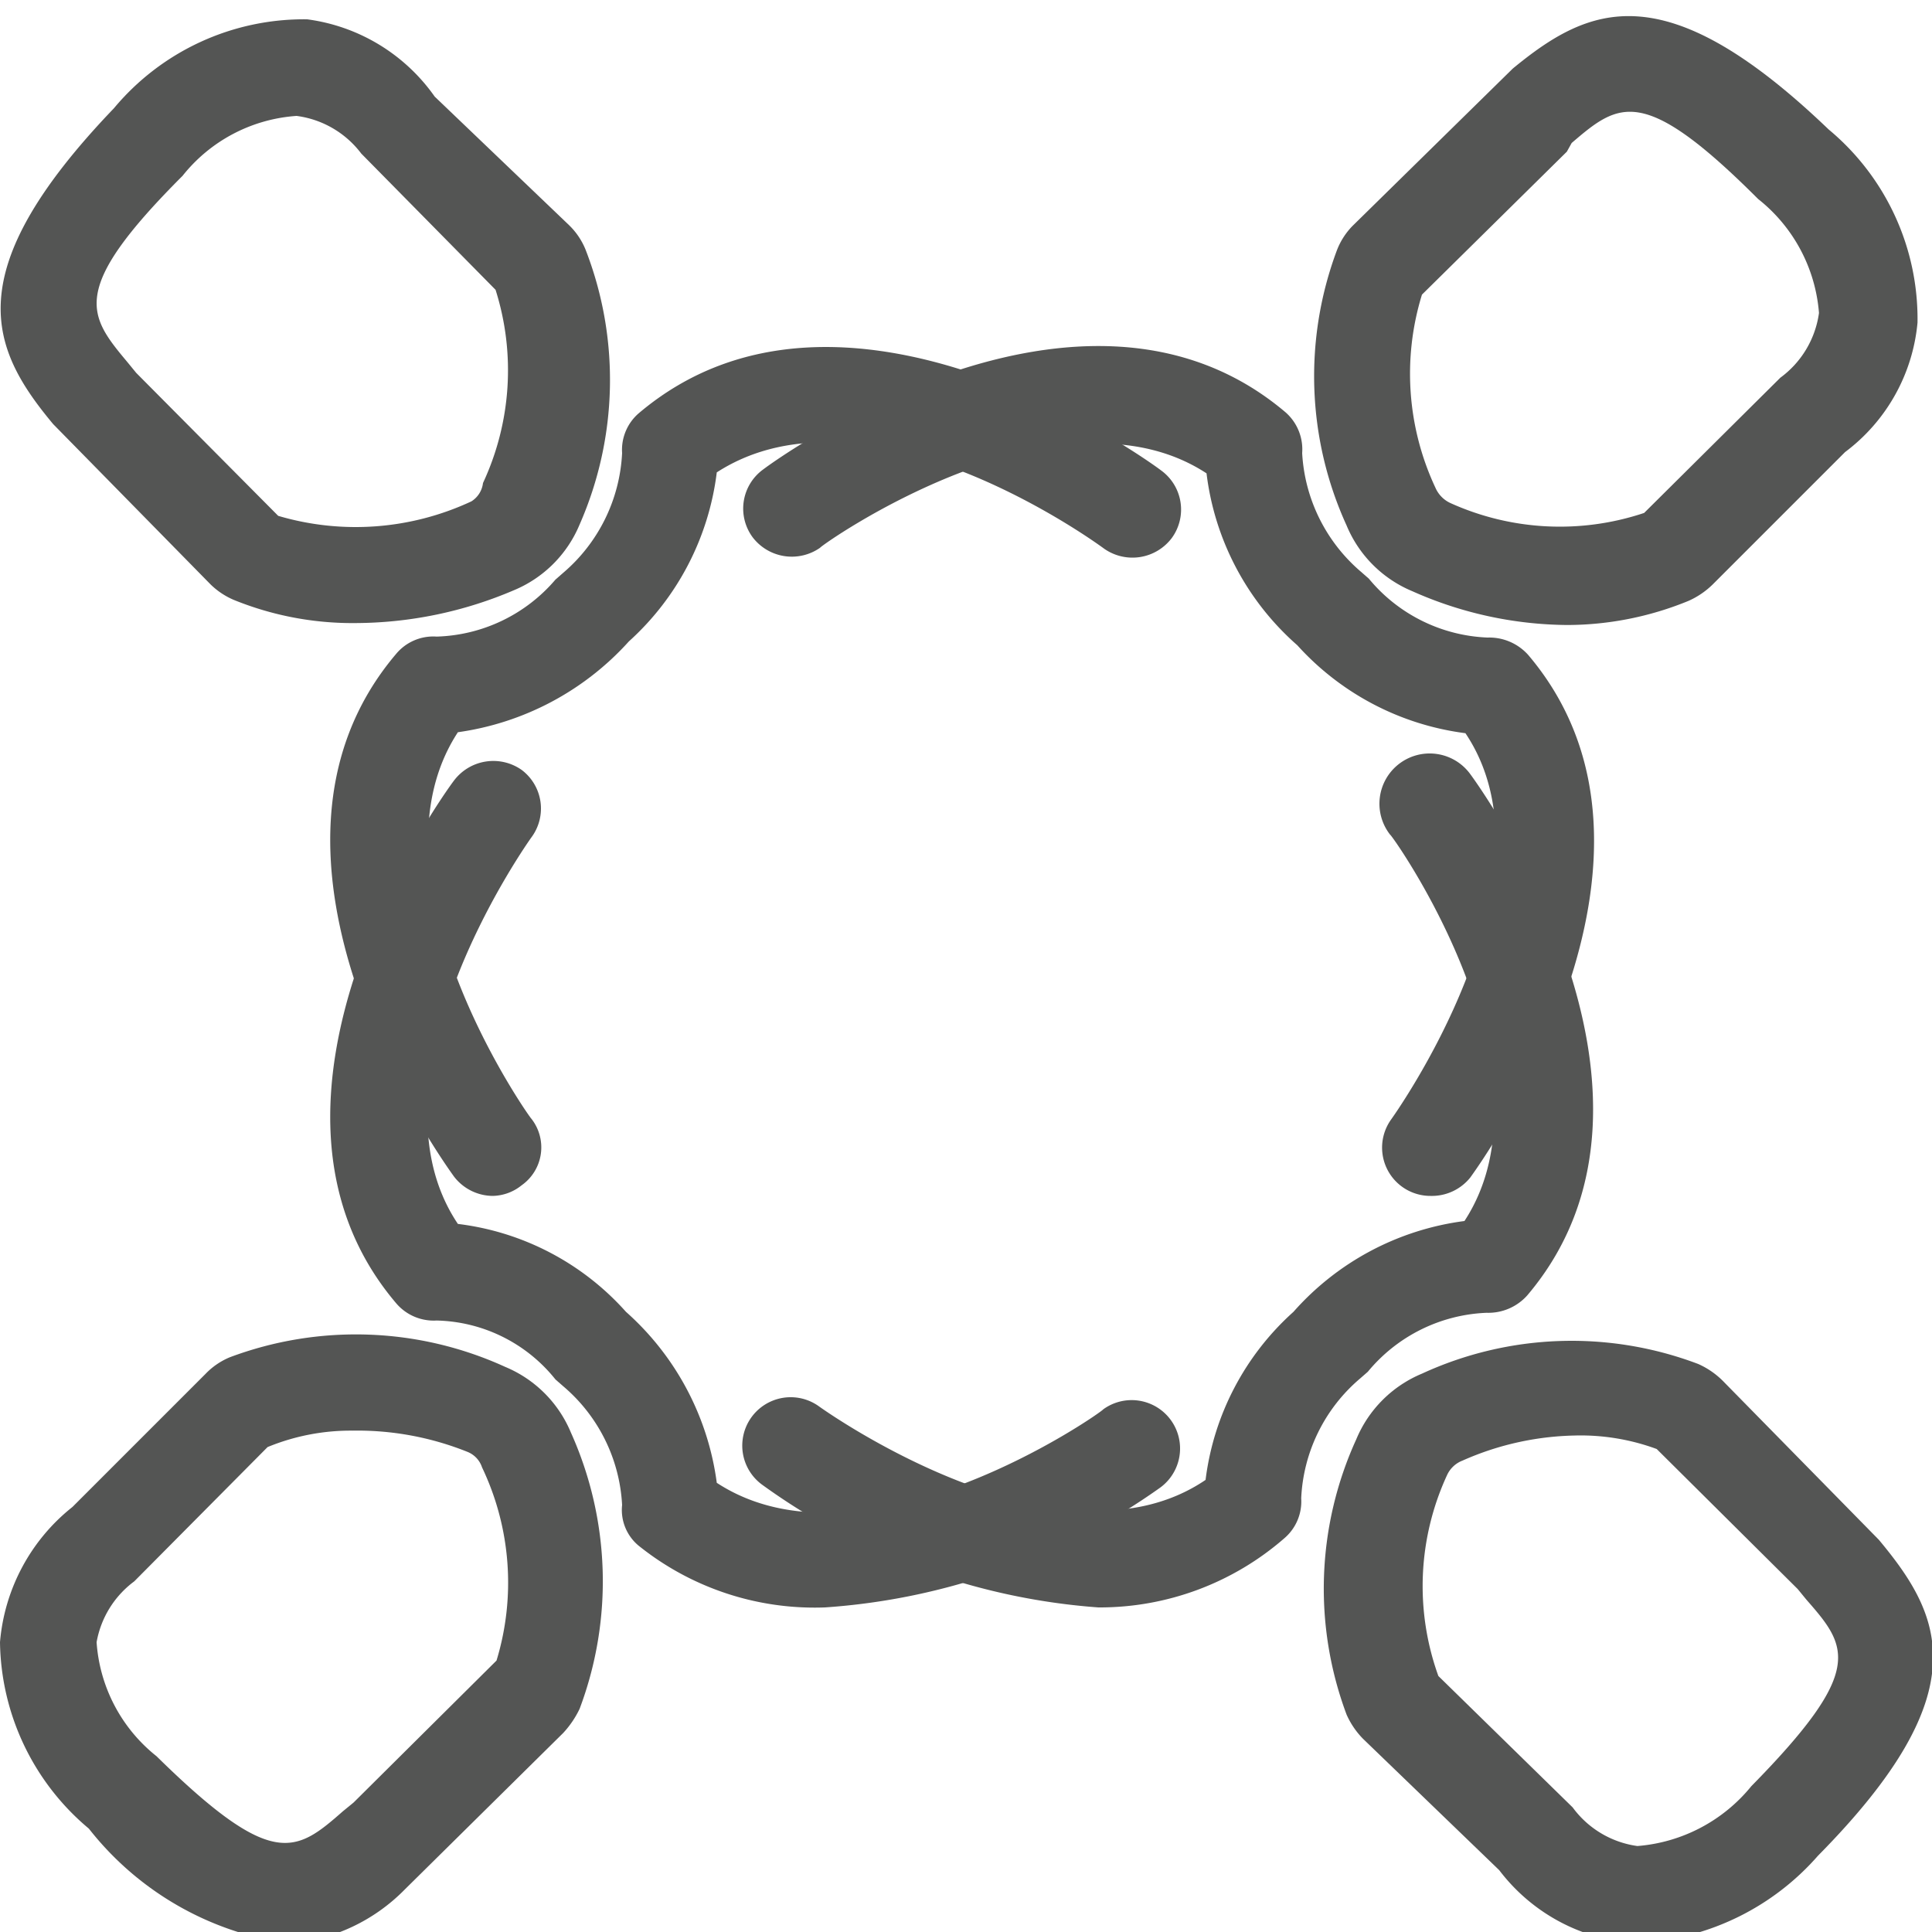
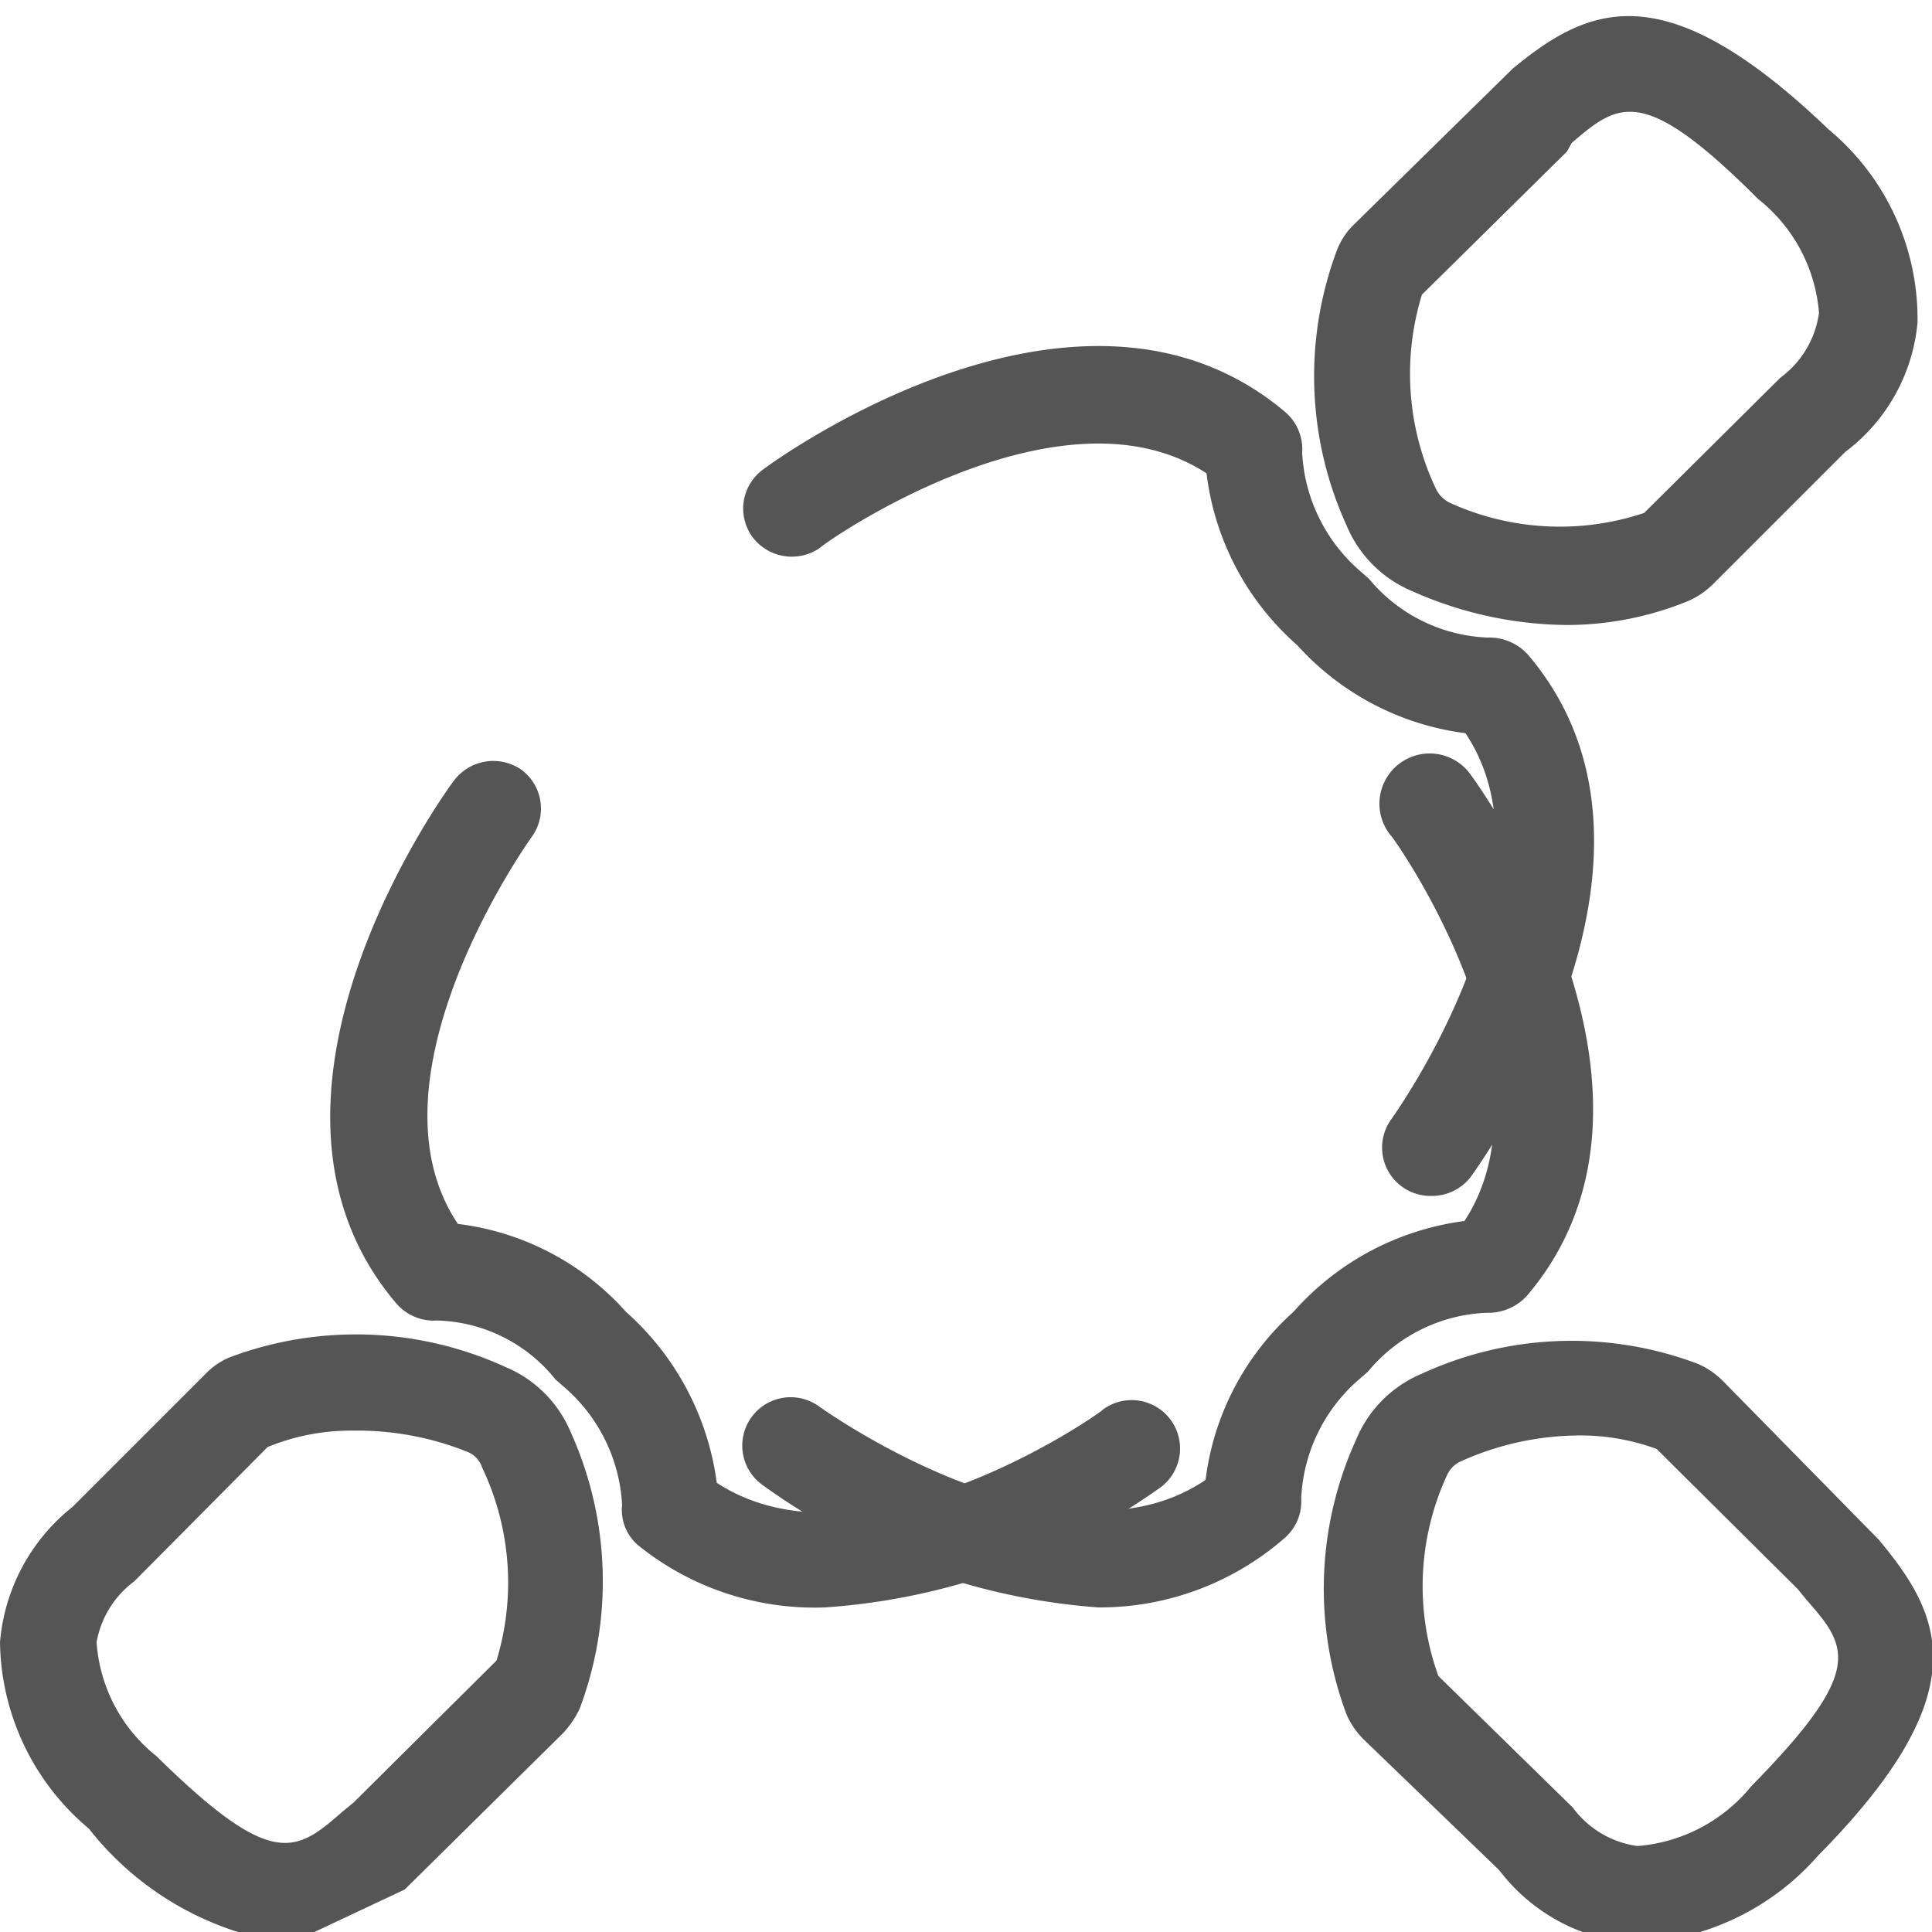
<svg xmlns="http://www.w3.org/2000/svg" viewBox="0 0 20 20">
  <defs>
    <style>.cls-1{fill:#545554;}</style>
  </defs>
  <title>249. Team Games</title>
  <g id="Шар_9" data-name="Шар 9">
    <g id="_1-40" data-name="1-40">
-       <path class="cls-1" d="M3.68,6.45a3.26,3.26,0,0,1-1.26-.24.78.78,0,0,1-.24-.16L.55,4.39c-.65-.78-1-1.57.63-3.27a2.56,2.56,0,0,1,2-.92A1.92,1.92,0,0,1,4.5,1L5.89,2.33a.74.74,0,0,1,.17.25A3.72,3.72,0,0,1,6,5.43a1.26,1.26,0,0,1-.68.68A4.2,4.2,0,0,1,3.68,6.45ZM1.41,3.86,2.88,5.34a2.83,2.83,0,0,0,2-.15A.26.26,0,0,0,5,5,2.76,2.76,0,0,0,5.13,3L3.74,1.59a1,1,0,0,0-.67-.39,1.65,1.65,0,0,0-1.18.62C.71,3,.91,3.26,1.32,3.75Z" />
-       <path class="cls-1" d="M5.1,12.38a.51.51,0,0,1-.4-.2c-.1-.14-2.39-3.3-.6-5.41a.5.5,0,0,1,.42-.18A1.68,1.68,0,0,0,5.75,6l.08-.07a1.74,1.74,0,0,0,.61-1.24.5.5,0,0,1,.17-.41c2.12-1.8,5.28.49,5.41.59a.5.5,0,0,1,.11.7.51.51,0,0,1-.7.11S9,3.87,7.42,4.89a2.82,2.82,0,0,1-.91,1.75,2.93,2.93,0,0,1-1.77.94c-1,1.53.75,4,.76,4a.48.48,0,0,1-.1.69A.49.49,0,0,1,5.1,12.38Z" />
      <path class="cls-1" d="M17,20.11h-.14a1.92,1.92,0,0,1-1.34-.75L14.11,18a.85.85,0,0,1-.17-.25,3.72,3.72,0,0,1,.1-2.85,1.26,1.26,0,0,1,.68-.68,3.7,3.7,0,0,1,2.86-.1.85.85,0,0,1,.25.17l1.62,1.65c.65.78,1.05,1.57-.63,3.27A2.65,2.65,0,0,1,17,20.11Zm-.66-5.25a3,3,0,0,0-1.2.26.29.29,0,0,0-.16.15,2.74,2.74,0,0,0-.09,2.08l1.39,1.36a1,1,0,0,0,.67.4,1.69,1.69,0,0,0,1.18-.62c1.18-1.2,1-1.44.57-1.93l-.09-.11L17.15,15A2.28,2.28,0,0,0,16.32,14.86Zm.88.16h0Zm-.08,0Z" />
      <path class="cls-1" d="M11.37,16.64a6.78,6.78,0,0,1-3.48-1.27.5.5,0,0,1,.59-.81s2.48,1.79,4,.76a2.8,2.8,0,0,1,.91-1.74,2.85,2.85,0,0,1,1.77-.94c1-1.53-.75-4-.77-4A.5.5,0,0,1,15.21,8c.1.13,2.39,3.3.6,5.41a.54.54,0,0,1-.42.18,1.68,1.68,0,0,0-1.23.61l-.08.07a1.73,1.73,0,0,0-.61,1.24.5.5,0,0,1-.17.41A2.91,2.91,0,0,1,11.37,16.64Z" />
      <path class="cls-1" d="M16.22,6.47a4,4,0,0,1-1.6-.35,1.26,1.26,0,0,1-.68-.68,3.72,3.72,0,0,1-.1-2.85A.74.74,0,0,1,14,2.34L15.66.71c.79-.65,1.57-1,3.27.63a2.55,2.55,0,0,1,.92,2,1.89,1.89,0,0,1-.75,1.34L17.73,6.05a.85.85,0,0,1-.25.17A3.32,3.32,0,0,1,16.22,6.47Zm0-4.9L14.72,3.05a2.78,2.78,0,0,0,.14,2,.31.31,0,0,0,.16.16,2.75,2.75,0,0,0,2,.1l1.41-1.4a1,1,0,0,0,.4-.67,1.67,1.67,0,0,0-.63-1.18c-1.19-1.19-1.44-1-1.93-.58ZM17,5.35Zm.08,0Z" />
      <path class="cls-1" d="M14.81,12.38a.5.5,0,0,1-.41-.79s1.79-2.48.77-4a2.83,2.83,0,0,1-1.74-.91,2.82,2.82,0,0,1-.94-1.78c-1.53-1-4,.75-4,.77a.51.51,0,0,1-.7-.11.5.5,0,0,1,.11-.7c.13-.1,3.29-2.39,5.41-.59a.51.51,0,0,1,.17.42,1.74,1.74,0,0,0,.61,1.23l.08.07a1.68,1.68,0,0,0,1.23.61.54.54,0,0,1,.42.18c1.79,2.11-.5,5.27-.6,5.41A.51.51,0,0,1,14.81,12.38Z" />
-       <path class="cls-1" d="M3,20.12A3.18,3.18,0,0,1,.92,18.93,2.56,2.56,0,0,1,0,17,2,2,0,0,1,.75,15.6l1.38-1.38a.74.74,0,0,1,.25-.17,3.72,3.72,0,0,1,2.85.1,1.26,1.26,0,0,1,.68.68A3.75,3.75,0,0,1,6,17.69a1,1,0,0,1-.17.25L4.19,19.56A1.89,1.89,0,0,1,3,20.12Zm.66-5.31a2.26,2.26,0,0,0-.89.17L1.39,16.37A1,1,0,0,0,1,17a1.65,1.65,0,0,0,.62,1.18c1.2,1.18,1.44,1,1.93.57l.11-.09,1.48-1.47a2.77,2.77,0,0,0-.15-2,.26.26,0,0,0-.15-.16A3.06,3.06,0,0,0,3.64,14.81ZM4,19.07H4Z" />
+       <path class="cls-1" d="M3,20.12A3.18,3.18,0,0,1,.92,18.93,2.56,2.56,0,0,1,0,17,2,2,0,0,1,.75,15.6l1.38-1.38a.74.74,0,0,1,.25-.17,3.72,3.72,0,0,1,2.85.1,1.26,1.26,0,0,1,.68.68A3.75,3.75,0,0,1,6,17.69a1,1,0,0,1-.17.25L4.19,19.56Zm.66-5.31a2.26,2.26,0,0,0-.89.17L1.39,16.37A1,1,0,0,0,1,17a1.65,1.65,0,0,0,.62,1.18c1.2,1.18,1.44,1,1.93.57l.11-.09,1.48-1.47a2.77,2.77,0,0,0-.15-2,.26.26,0,0,0-.15-.16A3.06,3.06,0,0,0,3.64,14.81ZM4,19.07H4Z" />
      <path class="cls-1" d="M8.54,16.64A2.91,2.91,0,0,1,6.61,16a.48.48,0,0,1-.17-.42,1.73,1.73,0,0,0-.61-1.23l-.08-.07a1.62,1.62,0,0,0-1.23-.61.51.51,0,0,1-.42-.18c-1.79-2.11.5-5.28.6-5.41a.51.51,0,0,1,.7-.11.5.5,0,0,1,.1.7s-1.78,2.48-.76,4a2.78,2.78,0,0,1,1.74.91,2.87,2.87,0,0,1,.94,1.77c1.53,1,4-.74,4-.76a.5.5,0,1,1,.59.81A6.78,6.78,0,0,1,8.54,16.64Z" />
    </g>
  </g>
</svg>